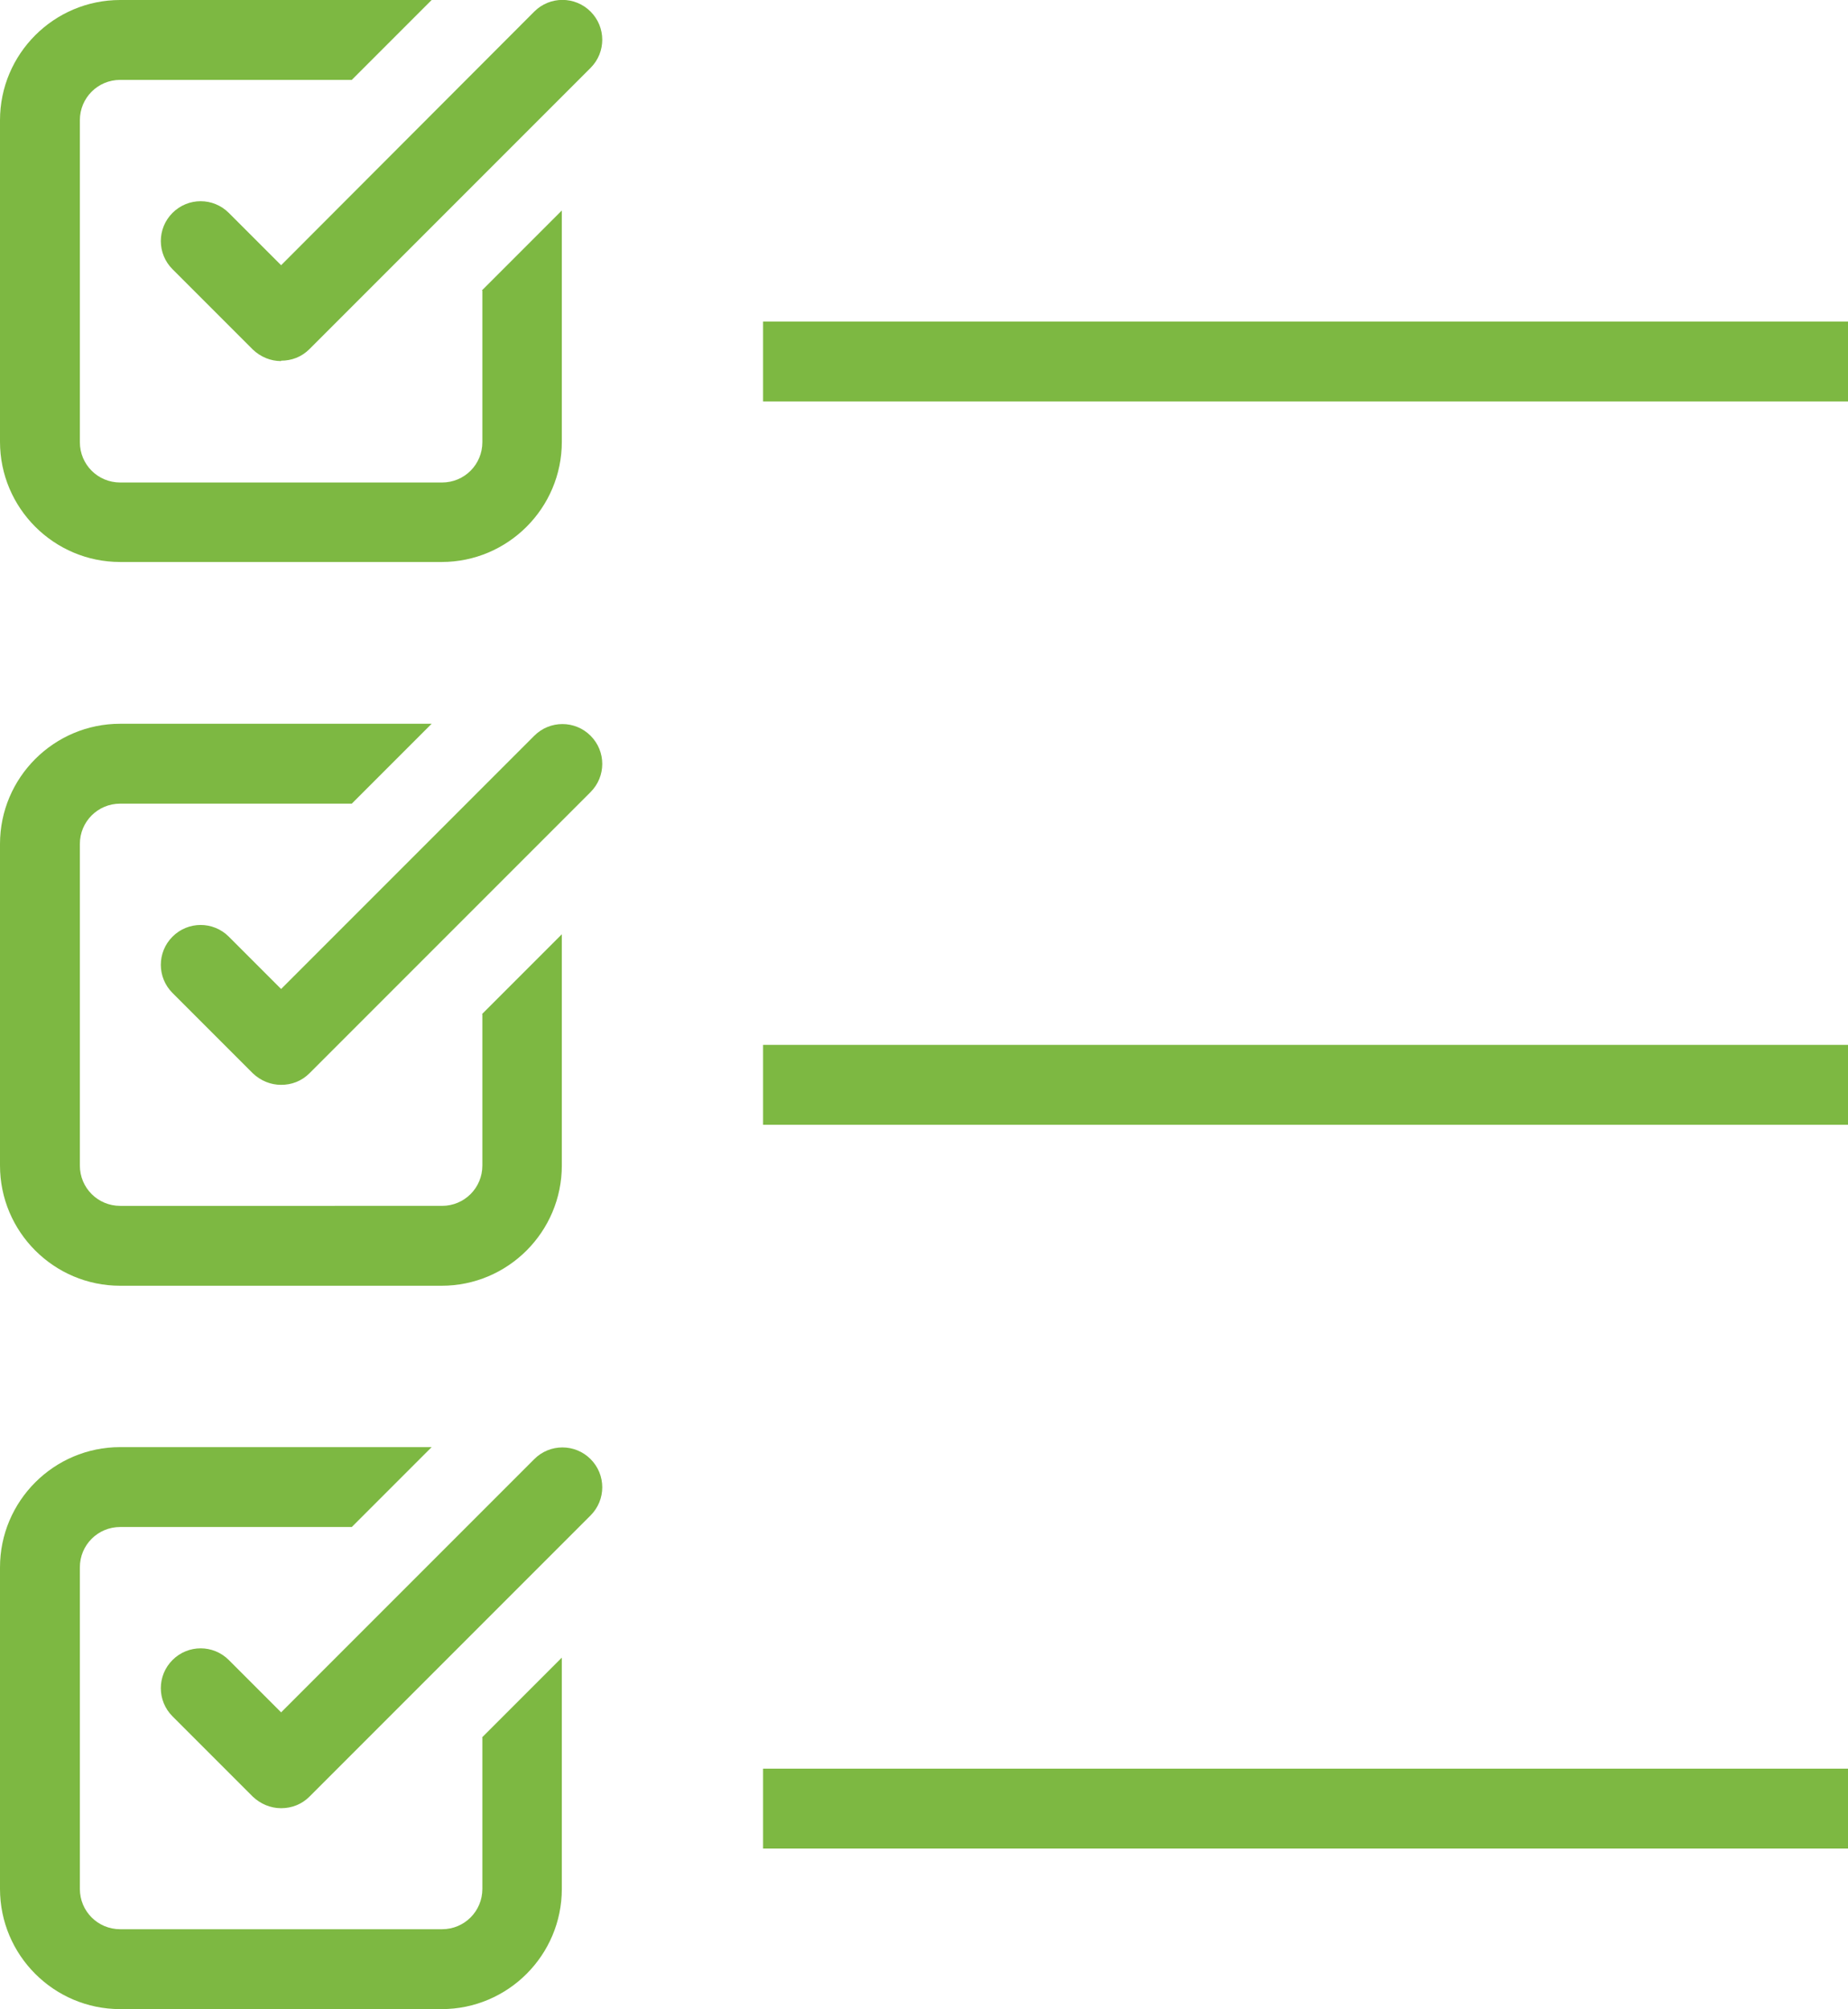
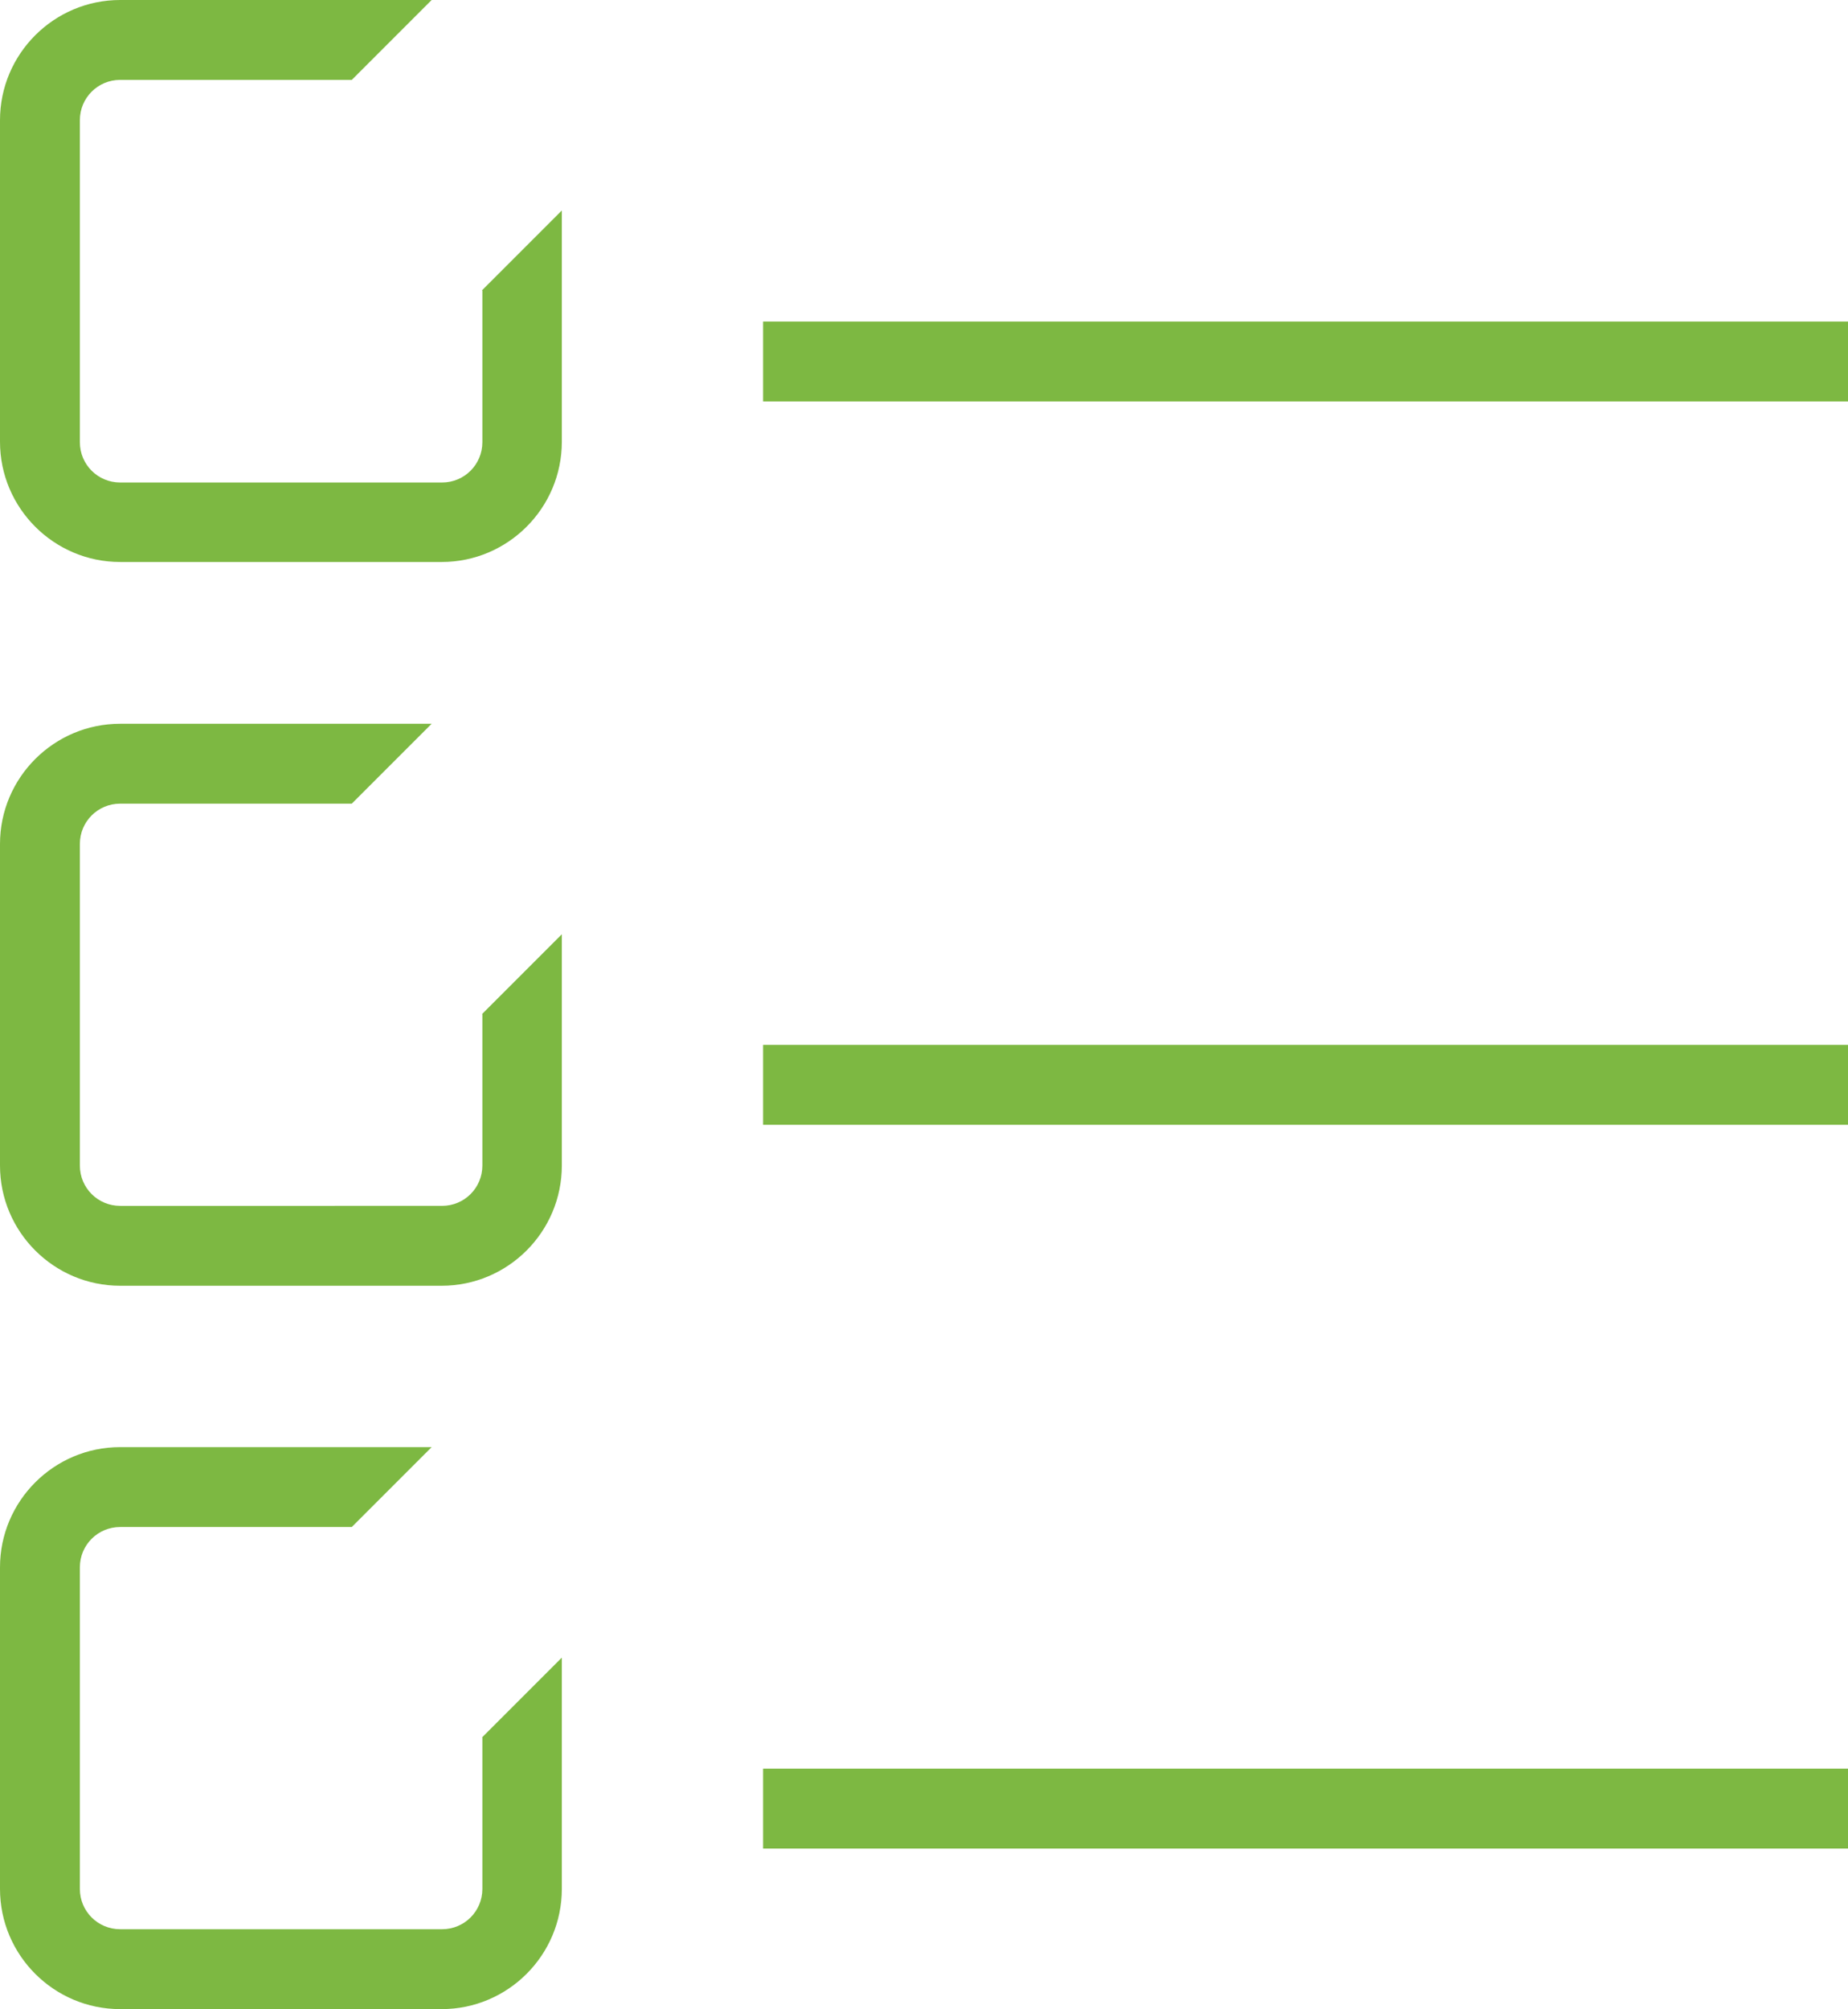
<svg xmlns="http://www.w3.org/2000/svg" id="icon" viewBox="0 0 46.28 50.3">
  <defs>
    <style>.cls-1{fill:#7db842;}</style>
  </defs>
  <rect class="cls-1" x="19.11" y="8.05" width="27.17" height="2" />
  <rect class="cls-1" x="19.11" y="44.28" width="27.17" height="2" />
  <rect class="cls-1" x="19.11" y="26.16" width="27.17" height="2" />
  <path class="cls-1" d="m12.08,7.28v3.79c0,.56-.45,1.01-1.01,1.01H3.01c-.56,0-1.01-.45-1.01-1.01V3.01c0-.56.45-1.01,1.01-1.01h5.8l2-2H3.01C1.35,0,0,1.35,0,3.01v8.05c0,1.66,1.35,3.01,3.01,3.01h8.05c1.66,0,3.01-1.35,3.01-3.01v-5.79l-2,2Z" />
-   <path class="cls-1" d="m7.04,9.04c-.26,0-.51-.1-.71-.29l-2.01-2.01c-.39-.39-.39-1.02,0-1.41s1.02-.39,1.41,0l1.31,1.31L13.38.29c.39-.39,1.02-.39,1.41,0s.39,1.02,0,1.41l-7.04,7.04c-.2.2-.45.29-.71.29Z" />
  <path class="cls-1" d="m12.08,25.39v3.79c0,.56-.45,1.01-1.01,1.01H3.01c-.56,0-1.01-.45-1.01-1.01v-8.05c0-.56.45-1.01,1.01-1.01h5.8l2-2H3.01c-1.66,0-3.01,1.35-3.01,3.01v8.05c0,1.66,1.35,3.01,3.01,3.01h8.05c1.66,0,3.01-1.35,3.01-3.01v-5.79l-2,2Z" />
-   <path class="cls-1" d="m7.04,27.16c-.26,0-.51-.1-.71-.29l-2.01-2.01c-.39-.39-.39-1.02,0-1.41s1.02-.39,1.41,0l1.31,1.31,6.34-6.34c.39-.39,1.02-.39,1.41,0s.39,1.02,0,1.41l-7.04,7.04c-.2.2-.45.29-.71.29Z" />
  <path class="cls-1" d="m12.08,43.5v3.79c0,.56-.45,1.01-1.01,1.01H3.01c-.56,0-1.01-.45-1.01-1.01v-8.05c0-.56.45-1.01,1.01-1.01h5.8l2-2H3.01c-1.66,0-3.01,1.35-3.01,3.01v8.05c0,1.66,1.35,3.01,3.01,3.01h8.05c1.66,0,3.01-1.35,3.01-3.01v-5.79l-2,2Z" />
-   <path class="cls-1" d="m7.04,45.27c-.27,0-.52-.11-.71-.29l-2.01-2.01c-.39-.39-.39-1.02,0-1.41s1.02-.39,1.41,0l1.31,1.31,6.34-6.34c.39-.39,1.02-.39,1.41,0s.39,1.02,0,1.41l-7.04,7.04c-.19.19-.44.29-.71.29Z" />
</svg>